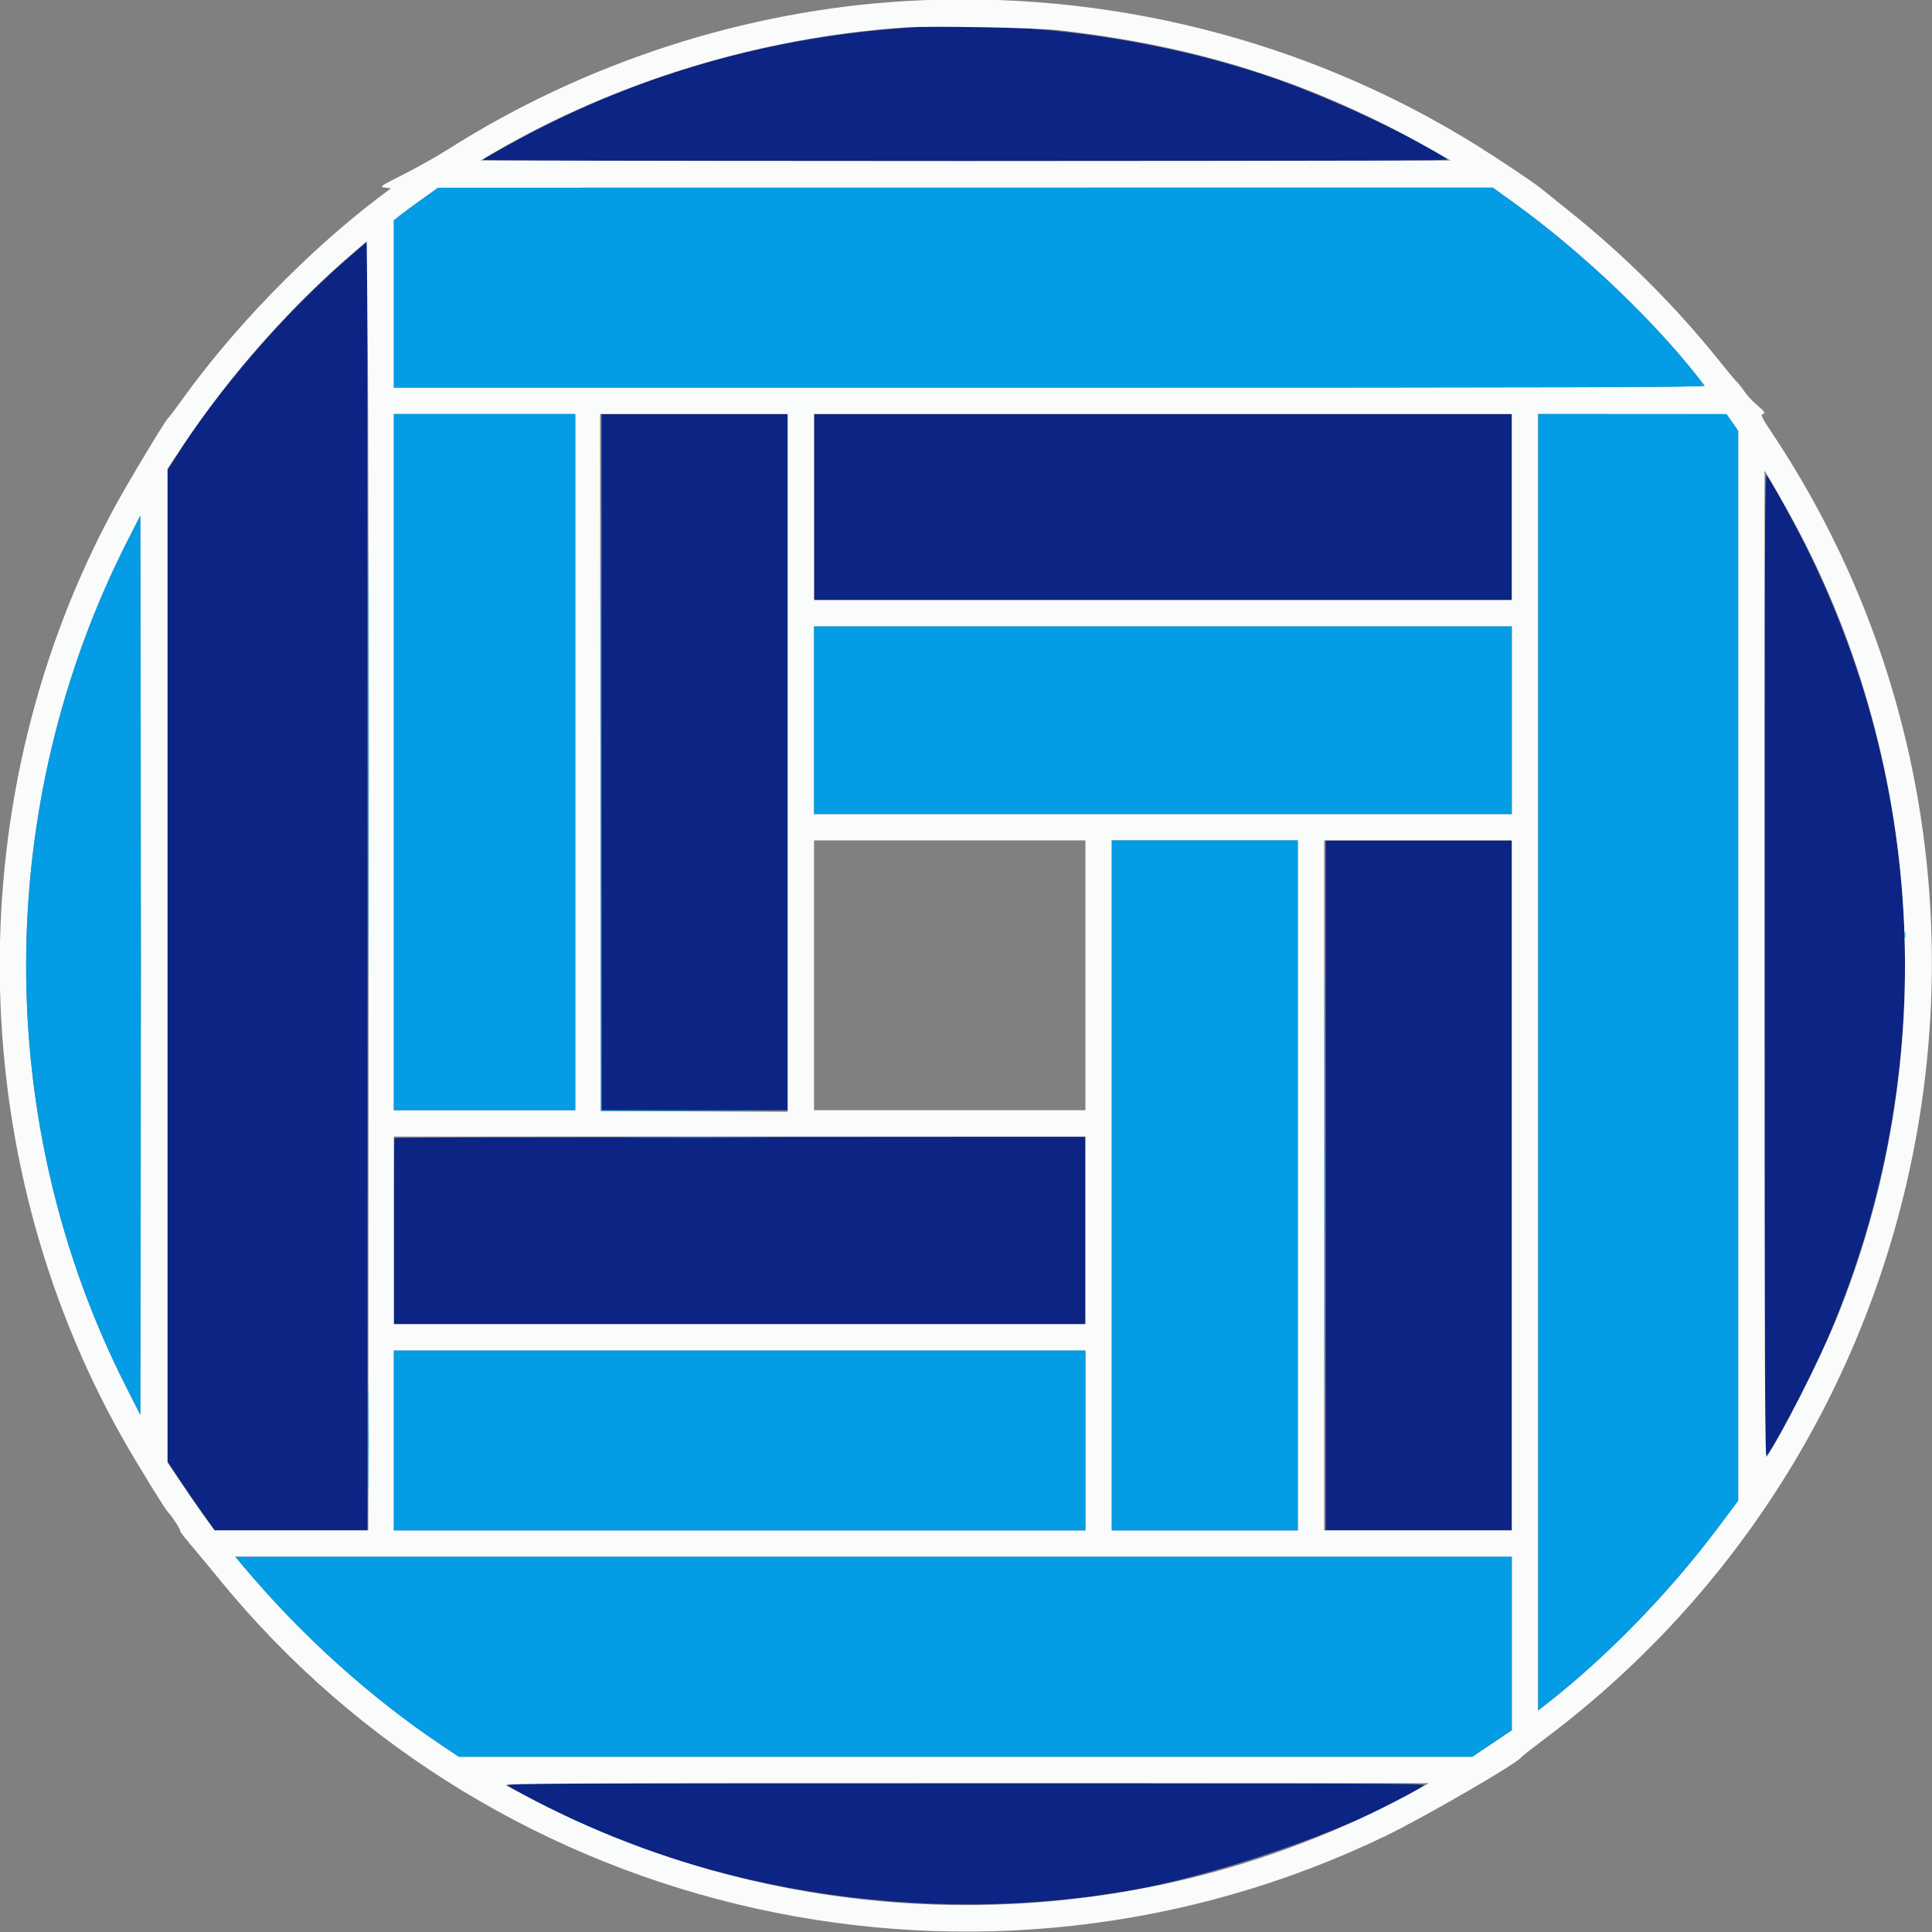
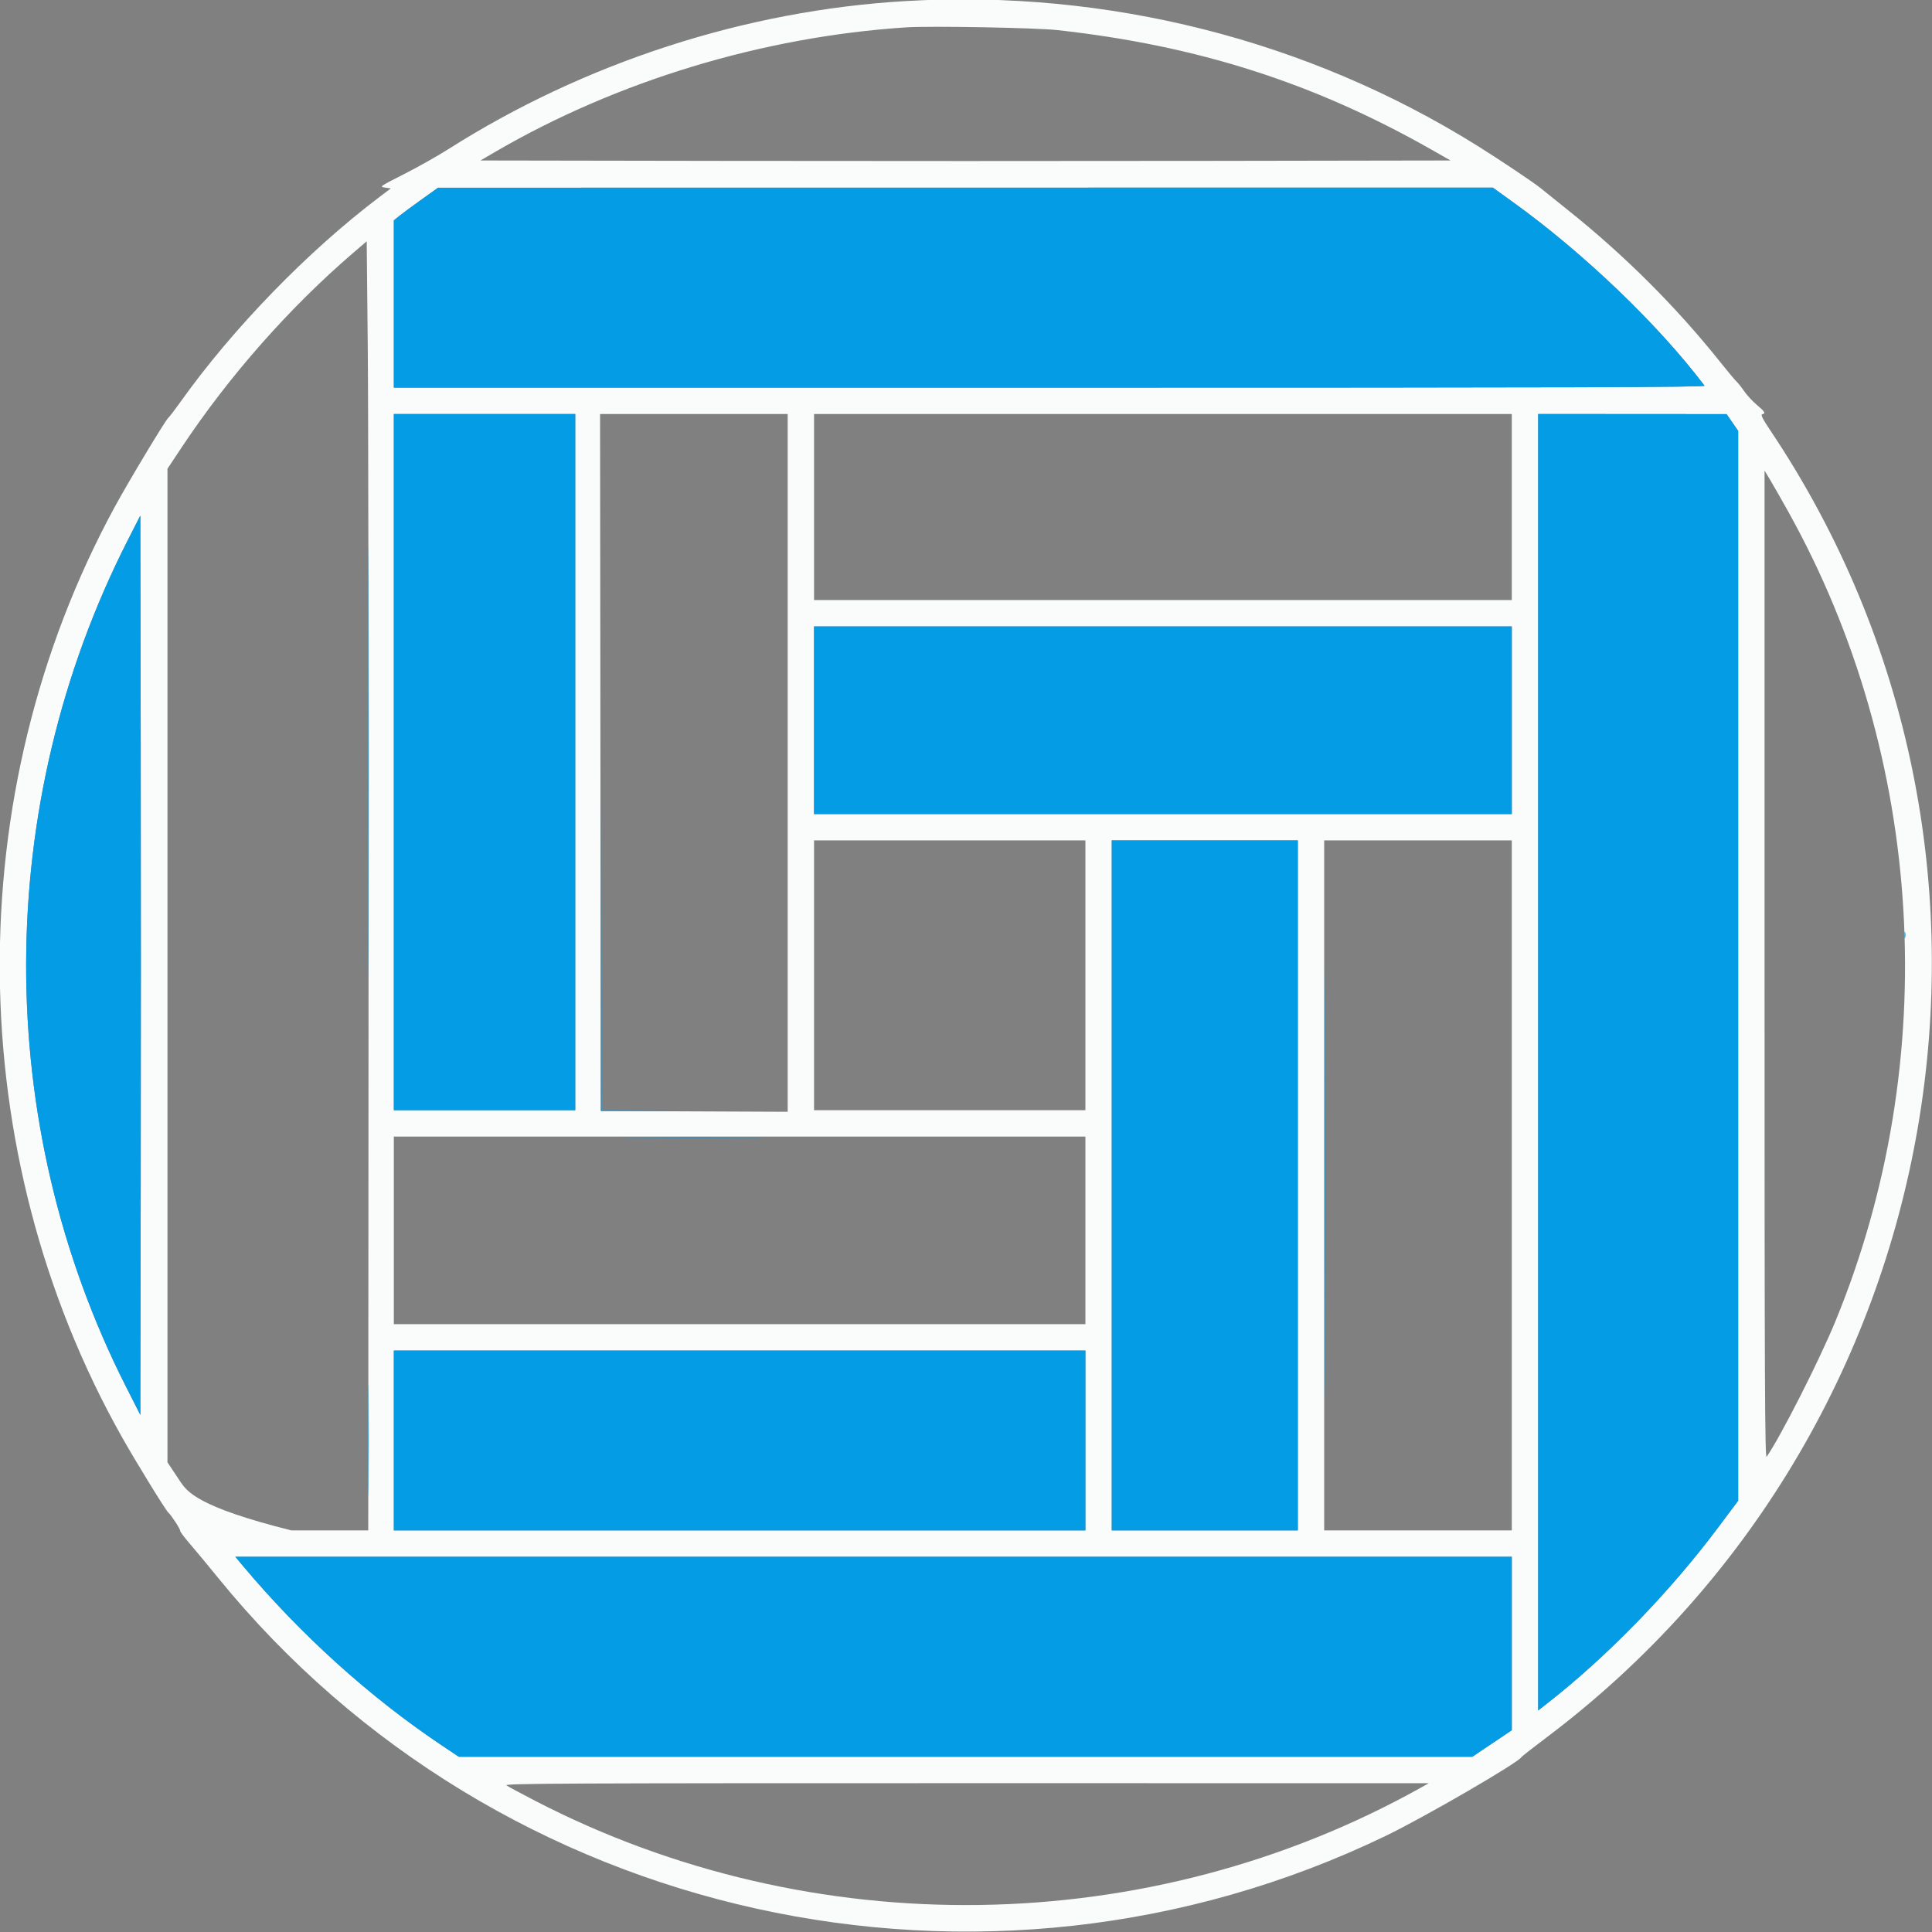
<svg xmlns="http://www.w3.org/2000/svg" id="svg" width="400" height="400" viewBox="0, 0, 400,400">
  <rect x="0" y="0" width="400" height="400" fill="#808080" stroke="none" />
  <g id="svgg">
-     <path id="path0" fill="#0c2484" fill-rule="evenodd" d="M187.319 5.785 C 161.107 7.679,136.652 14.250,113.804 25.536 C 108.687 28.064,100.697 32.444,100.016 33.095 C 99.833 33.270,139.879 33.387,200.007 33.387 C 284.030 33.387,300.201 33.317,299.670 32.956 C 293.336 28.645,276.276 20.633,264.716 16.540 C 240.757 8.057,211.717 4.022,187.319 5.785 M71.630 53.797 C 58.553 65.209,45.001 80.915,36.376 94.654 L 34.671 97.369 34.671 199.969 L 34.671 302.568 37.112 306.260 C 38.455 308.291,40.658 311.503,42.008 313.399 L 44.462 316.846 60.273 316.850 L 76.083 316.854 76.083 183.467 C 76.083 110.104,76.040 50.080,75.986 50.080 C 75.932 50.080,73.972 51.753,71.630 53.797 M124.559 157.785 L 124.559 229.856 143.820 229.856 L 163.082 229.856 163.082 157.785 L 163.082 85.714 143.820 85.714 L 124.559 85.714 124.559 157.785 M168.539 104.976 L 168.539 124.238 240.770 124.238 L 313.002 124.238 313.002 104.976 L 313.002 85.714 240.770 85.714 L 168.539 85.714 168.539 104.976 M365.329 199.832 C 365.329 261.367,365.445 301.773,365.622 301.589 C 366.801 300.361,373.949 287.056,376.736 280.899 C 401.315 226.610,400.206 165.681,373.675 112.681 C 371.226 107.789,367.092 100.326,365.766 98.404 C 365.397 97.869,365.329 113.656,365.329 199.832 M274.478 245.425 L 274.478 316.854 293.740 316.854 L 313.002 316.854 313.002 245.425 L 313.002 173.997 293.740 173.997 L 274.478 173.997 274.478 245.425 M81.677 235.605 C 81.602 235.680,81.541 244.385,81.541 254.949 L 81.541 274.157 153.130 274.157 L 224.719 274.157 224.719 254.769 L 224.719 235.380 153.267 235.424 C 113.968 235.448,81.753 235.529,81.677 235.605 M105.618 370.021 C 142.642 391.333,191.094 399.247,235.152 391.178 C 254.708 387.596,284.202 376.945,294.855 369.617 C 295.389 369.250,280.468 369.182,199.831 369.185 L 104.173 369.189 105.618 370.021 " />
-     <path id="path1" fill="#fafbfb" fill-rule="evenodd" d="M187.480 0.222 C 154.351 2.159,121.055 12.948,92.777 30.911 C 90.570 32.313,86.453 34.630,83.628 36.061 C 78.602 38.606,78.517 38.666,79.705 38.834 L 80.918 39.005 78.582 40.770 C 63.799 51.942,48.227 67.970,37.412 83.146 C 36.217 84.823,35.054 86.345,34.829 86.527 C 34.247 86.997,26.548 99.806,23.745 104.967 C -8.523 164.380,-7.939 238.615,25.260 297.557 C 28.123 302.640,34.300 312.694,34.848 313.162 C 35.459 313.684,37.398 316.671,37.309 316.953 C 37.264 317.095,38.133 318.260,39.239 319.540 C 40.346 320.821,43.007 324.027,45.152 326.665 C 103.121 397.959,203.740 420.204,286.881 380.108 C 294.871 376.254,314.512 364.858,314.982 363.802 C 315.040 363.671,317.327 361.880,320.064 359.821 C 404.749 296.137,425.236 176.713,366.509 89.085 C 364.926 86.723,364.486 85.847,364.843 85.771 C 365.625 85.604,365.425 85.254,363.729 83.824 C 362.849 83.082,361.663 81.795,361.093 80.965 C 360.523 80.134,359.812 79.238,359.514 78.973 C 359.216 78.708,357.705 76.902,356.156 74.960 C 347.084 63.579,336.365 52.878,324.719 43.573 C 322.071 41.457,319.470 39.369,318.941 38.931 C 317.593 37.819,310.373 32.987,305.778 30.121 C 270.709 8.252,229.271 -2.221,187.480 0.222 M218.941 6.234 C 247.905 9.439,271.999 17.135,296.308 30.946 L 300.321 33.226 250.187 33.308 C 222.613 33.352,177.421 33.352,149.761 33.308 L 99.471 33.226 102.437 31.496 C 127.689 16.767,157.958 7.590,187.640 5.665 C 192.609 5.342,214.476 5.740,218.941 6.234 M313.253 41.856 C 327.889 52.394,343.330 67.191,352.905 79.856 C 353.148 80.176,325.990 80.257,217.375 80.257 L 81.541 80.257 81.541 62.936 L 81.541 45.616 82.745 44.652 C 83.407 44.122,85.465 42.603,87.319 41.278 L 90.690 38.867 199.880 38.856 L 309.070 38.844 313.253 41.856 M76.302 205.377 L 76.244 316.854 60.328 316.854 L 44.413 316.854 42.152 313.724 C 40.909 312.002,38.717 308.830,37.281 306.675 L 34.671 302.756 34.671 199.903 L 34.671 97.050 37.640 92.581 C 47.429 77.851,59.962 63.649,73.194 52.295 L 75.923 49.953 76.142 71.927 C 76.262 84.012,76.334 144.065,76.302 205.377 M119.101 157.785 L 119.101 229.856 100.321 229.856 L 81.541 229.856 81.541 157.785 L 81.541 85.714 100.321 85.714 L 119.101 85.714 119.101 157.785 M163.082 157.948 L 163.082 230.182 143.740 230.099 L 124.398 230.016 124.317 157.865 L 124.236 85.714 143.659 85.714 L 163.082 85.714 163.082 157.948 M313.002 104.976 L 313.002 124.238 240.770 124.238 L 168.539 124.238 168.539 104.976 L 168.539 85.714 240.770 85.714 L 313.002 85.714 313.002 104.976 M358.668 87.473 L 359.872 89.207 359.872 199.957 L 359.872 310.706 355.583 316.429 C 345.641 329.695,332.760 342.946,320.435 352.590 L 318.459 354.136 318.459 219.925 L 318.459 85.714 337.961 85.726 L 357.464 85.739 358.668 87.473 M370.186 105.833 C 398.594 156.749,402.250 219.563,379.953 273.676 C 376.605 281.800,368.623 297.515,365.772 301.596 C 365.395 302.135,365.329 286.924,365.330 199.831 L 365.331 97.432 366.452 99.292 C 367.069 100.315,368.749 103.259,370.186 105.833 M29.134 246.282 L 29.053 292.937 26.081 287.076 C -1.604 232.486,-1.469 166.717,26.439 111.878 L 29.053 106.742 29.134 153.184 C 29.179 178.728,29.179 220.622,29.134 246.282 M313.002 149.117 L 313.002 168.539 240.770 168.539 L 168.539 168.539 168.539 149.117 L 168.539 129.695 240.770 129.695 L 313.002 129.695 313.002 149.117 M224.719 201.926 L 224.719 229.856 196.629 229.856 L 168.539 229.856 168.539 201.926 L 168.539 173.997 196.629 173.997 L 224.719 173.997 224.719 201.926 M268.700 245.425 L 268.700 316.854 249.438 316.854 L 230.177 316.854 230.177 245.425 L 230.177 173.997 249.438 173.997 L 268.700 173.997 268.700 245.425 M313.002 245.425 L 313.002 316.854 293.579 316.854 L 274.157 316.854 274.157 245.425 L 274.157 173.997 293.579 173.997 L 313.002 173.997 313.002 245.425 M224.719 254.735 L 224.719 274.157 153.130 274.157 L 81.541 274.157 81.541 254.735 L 81.541 235.313 153.130 235.313 L 224.719 235.313 224.719 254.735 M224.719 298.234 L 224.719 316.854 153.130 316.854 L 81.541 316.854 81.541 298.234 L 81.541 279.615 153.130 279.615 L 224.719 279.615 224.719 298.234 M313.002 340.267 L 313.002 358.223 308.909 360.975 L 304.815 363.727 199.909 363.726 L 95.003 363.724 91.562 361.425 C 76.660 351.468,62.279 338.491,50.265 324.157 L 48.718 322.311 180.860 322.311 L 313.002 322.311 313.002 340.267 M294.061 370.178 C 237.824 401.536,168.152 402.541,110.767 372.823 C 107.860 371.317,105.192 369.882,104.837 369.634 C 104.281 369.244,117.509 369.182,200.009 369.187 L 295.827 369.193 294.061 370.178 " />
+     <path id="path1" fill="#fafbfb" fill-rule="evenodd" d="M187.480 0.222 C 154.351 2.159,121.055 12.948,92.777 30.911 C 90.570 32.313,86.453 34.630,83.628 36.061 C 78.602 38.606,78.517 38.666,79.705 38.834 L 80.918 39.005 78.582 40.770 C 63.799 51.942,48.227 67.970,37.412 83.146 C 36.217 84.823,35.054 86.345,34.829 86.527 C 34.247 86.997,26.548 99.806,23.745 104.967 C -8.523 164.380,-7.939 238.615,25.260 297.557 C 28.123 302.640,34.300 312.694,34.848 313.162 C 35.459 313.684,37.398 316.671,37.309 316.953 C 37.264 317.095,38.133 318.260,39.239 319.540 C 40.346 320.821,43.007 324.027,45.152 326.665 C 103.121 397.959,203.740 420.204,286.881 380.108 C 294.871 376.254,314.512 364.858,314.982 363.802 C 315.040 363.671,317.327 361.880,320.064 359.821 C 404.749 296.137,425.236 176.713,366.509 89.085 C 364.926 86.723,364.486 85.847,364.843 85.771 C 365.625 85.604,365.425 85.254,363.729 83.824 C 362.849 83.082,361.663 81.795,361.093 80.965 C 360.523 80.134,359.812 79.238,359.514 78.973 C 359.216 78.708,357.705 76.902,356.156 74.960 C 347.084 63.579,336.365 52.878,324.719 43.573 C 322.071 41.457,319.470 39.369,318.941 38.931 C 317.593 37.819,310.373 32.987,305.778 30.121 C 270.709 8.252,229.271 -2.221,187.480 0.222 M218.941 6.234 C 247.905 9.439,271.999 17.135,296.308 30.946 L 300.321 33.226 250.187 33.308 C 222.613 33.352,177.421 33.352,149.761 33.308 L 99.471 33.226 102.437 31.496 C 127.689 16.767,157.958 7.590,187.640 5.665 C 192.609 5.342,214.476 5.740,218.941 6.234 M313.253 41.856 C 327.889 52.394,343.330 67.191,352.905 79.856 C 353.148 80.176,325.990 80.257,217.375 80.257 L 81.541 80.257 81.541 62.936 L 81.541 45.616 82.745 44.652 C 83.407 44.122,85.465 42.603,87.319 41.278 L 90.690 38.867 199.880 38.856 L 309.070 38.844 313.253 41.856 M76.302 205.377 L 76.244 316.854 60.328 316.854 C 40.909 312.002,38.717 308.830,37.281 306.675 L 34.671 302.756 34.671 199.903 L 34.671 97.050 37.640 92.581 C 47.429 77.851,59.962 63.649,73.194 52.295 L 75.923 49.953 76.142 71.927 C 76.262 84.012,76.334 144.065,76.302 205.377 M119.101 157.785 L 119.101 229.856 100.321 229.856 L 81.541 229.856 81.541 157.785 L 81.541 85.714 100.321 85.714 L 119.101 85.714 119.101 157.785 M163.082 157.948 L 163.082 230.182 143.740 230.099 L 124.398 230.016 124.317 157.865 L 124.236 85.714 143.659 85.714 L 163.082 85.714 163.082 157.948 M313.002 104.976 L 313.002 124.238 240.770 124.238 L 168.539 124.238 168.539 104.976 L 168.539 85.714 240.770 85.714 L 313.002 85.714 313.002 104.976 M358.668 87.473 L 359.872 89.207 359.872 199.957 L 359.872 310.706 355.583 316.429 C 345.641 329.695,332.760 342.946,320.435 352.590 L 318.459 354.136 318.459 219.925 L 318.459 85.714 337.961 85.726 L 357.464 85.739 358.668 87.473 M370.186 105.833 C 398.594 156.749,402.250 219.563,379.953 273.676 C 376.605 281.800,368.623 297.515,365.772 301.596 C 365.395 302.135,365.329 286.924,365.330 199.831 L 365.331 97.432 366.452 99.292 C 367.069 100.315,368.749 103.259,370.186 105.833 M29.134 246.282 L 29.053 292.937 26.081 287.076 C -1.604 232.486,-1.469 166.717,26.439 111.878 L 29.053 106.742 29.134 153.184 C 29.179 178.728,29.179 220.622,29.134 246.282 M313.002 149.117 L 313.002 168.539 240.770 168.539 L 168.539 168.539 168.539 149.117 L 168.539 129.695 240.770 129.695 L 313.002 129.695 313.002 149.117 M224.719 201.926 L 224.719 229.856 196.629 229.856 L 168.539 229.856 168.539 201.926 L 168.539 173.997 196.629 173.997 L 224.719 173.997 224.719 201.926 M268.700 245.425 L 268.700 316.854 249.438 316.854 L 230.177 316.854 230.177 245.425 L 230.177 173.997 249.438 173.997 L 268.700 173.997 268.700 245.425 M313.002 245.425 L 313.002 316.854 293.579 316.854 L 274.157 316.854 274.157 245.425 L 274.157 173.997 293.579 173.997 L 313.002 173.997 313.002 245.425 M224.719 254.735 L 224.719 274.157 153.130 274.157 L 81.541 274.157 81.541 254.735 L 81.541 235.313 153.130 235.313 L 224.719 235.313 224.719 254.735 M224.719 298.234 L 224.719 316.854 153.130 316.854 L 81.541 316.854 81.541 298.234 L 81.541 279.615 153.130 279.615 L 224.719 279.615 224.719 298.234 M313.002 340.267 L 313.002 358.223 308.909 360.975 L 304.815 363.727 199.909 363.726 L 95.003 363.724 91.562 361.425 C 76.660 351.468,62.279 338.491,50.265 324.157 L 48.718 322.311 180.860 322.311 L 313.002 322.311 313.002 340.267 M294.061 370.178 C 237.824 401.536,168.152 402.541,110.767 372.823 C 107.860 371.317,105.192 369.882,104.837 369.634 C 104.281 369.244,117.509 369.182,200.009 369.187 L 295.827 369.193 294.061 370.178 " />
    <path id="path2" fill="#049ce4" fill-rule="evenodd" d="M87.319 41.278 C 85.465 42.603,83.407 44.122,82.745 44.652 L 81.541 45.616 81.541 62.936 L 81.541 80.257 217.375 80.257 C 325.990 80.257,353.148 80.176,352.905 79.856 C 343.330 67.191,327.889 52.394,313.253 41.856 L 309.070 38.844 199.880 38.856 L 90.690 38.867 87.319 41.278 M76.241 157.785 C 76.241 197.512,76.279 213.716,76.324 193.795 C 76.370 173.873,76.370 141.369,76.324 121.563 C 76.279 101.758,76.241 118.058,76.241 157.785 M81.541 157.785 L 81.541 229.856 100.321 229.856 L 119.101 229.856 119.101 157.785 L 119.101 85.714 100.321 85.714 L 81.541 85.714 81.541 157.785 M124.397 157.945 L 124.398 230.016 143.660 230.020 L 162.921 230.024 143.741 229.937 L 124.560 229.851 124.478 157.863 L 124.396 85.875 124.397 157.945 M318.459 219.925 L 318.459 354.136 320.435 352.590 C 332.760 342.946,345.641 329.695,355.583 316.429 L 359.872 310.706 359.872 199.957 L 359.872 89.207 358.668 87.473 L 357.464 85.739 337.961 85.726 L 318.459 85.714 318.459 219.925 M26.439 111.878 C -1.469 166.717,-1.604 232.486,26.081 287.076 L 29.053 292.937 29.134 246.282 C 29.179 220.622,29.179 178.728,29.134 153.184 L 29.053 106.742 26.439 111.878 M168.539 149.117 L 168.539 168.539 240.770 168.539 L 313.002 168.539 313.002 149.117 L 313.002 129.695 240.770 129.695 L 168.539 129.695 168.539 149.117 M230.177 245.425 L 230.177 316.854 249.438 316.854 L 268.700 316.854 268.700 245.425 L 268.700 173.997 249.438 173.997 L 230.177 173.997 230.177 245.425 M274.315 245.425 C 274.315 284.799,274.352 300.955,274.398 281.326 C 274.444 261.697,274.444 229.482,274.398 209.737 C 274.352 189.991,274.315 206.051,274.315 245.425 M394.296 193.579 C 394.296 194.197,394.362 194.450,394.443 194.141 C 394.524 193.832,394.524 193.327,394.443 193.018 C 394.362 192.709,394.296 192.961,394.296 193.579 M131.380 235.554 C 138.222 235.602,149.418 235.602,156.260 235.554 C 163.102 235.505,157.504 235.466,143.820 235.466 C 130.136 235.466,124.539 235.505,131.380 235.554 M76.234 298.234 C 76.234 308.563,76.274 312.789,76.324 307.624 C 76.374 302.460,76.374 294.009,76.324 288.844 C 76.274 283.680,76.234 287.905,76.234 298.234 M81.541 298.234 L 81.541 316.854 153.130 316.854 L 224.719 316.854 224.719 298.234 L 224.719 279.615 153.130 279.615 L 81.541 279.615 81.541 298.234 M50.265 324.157 C 62.279 338.491,76.660 351.468,91.562 361.425 L 95.003 363.724 199.909 363.726 L 304.815 363.727 308.909 360.975 L 313.002 358.223 313.002 340.267 L 313.002 322.311 180.860 322.311 L 48.718 322.311 50.265 324.157 " />
  </g>
</svg>